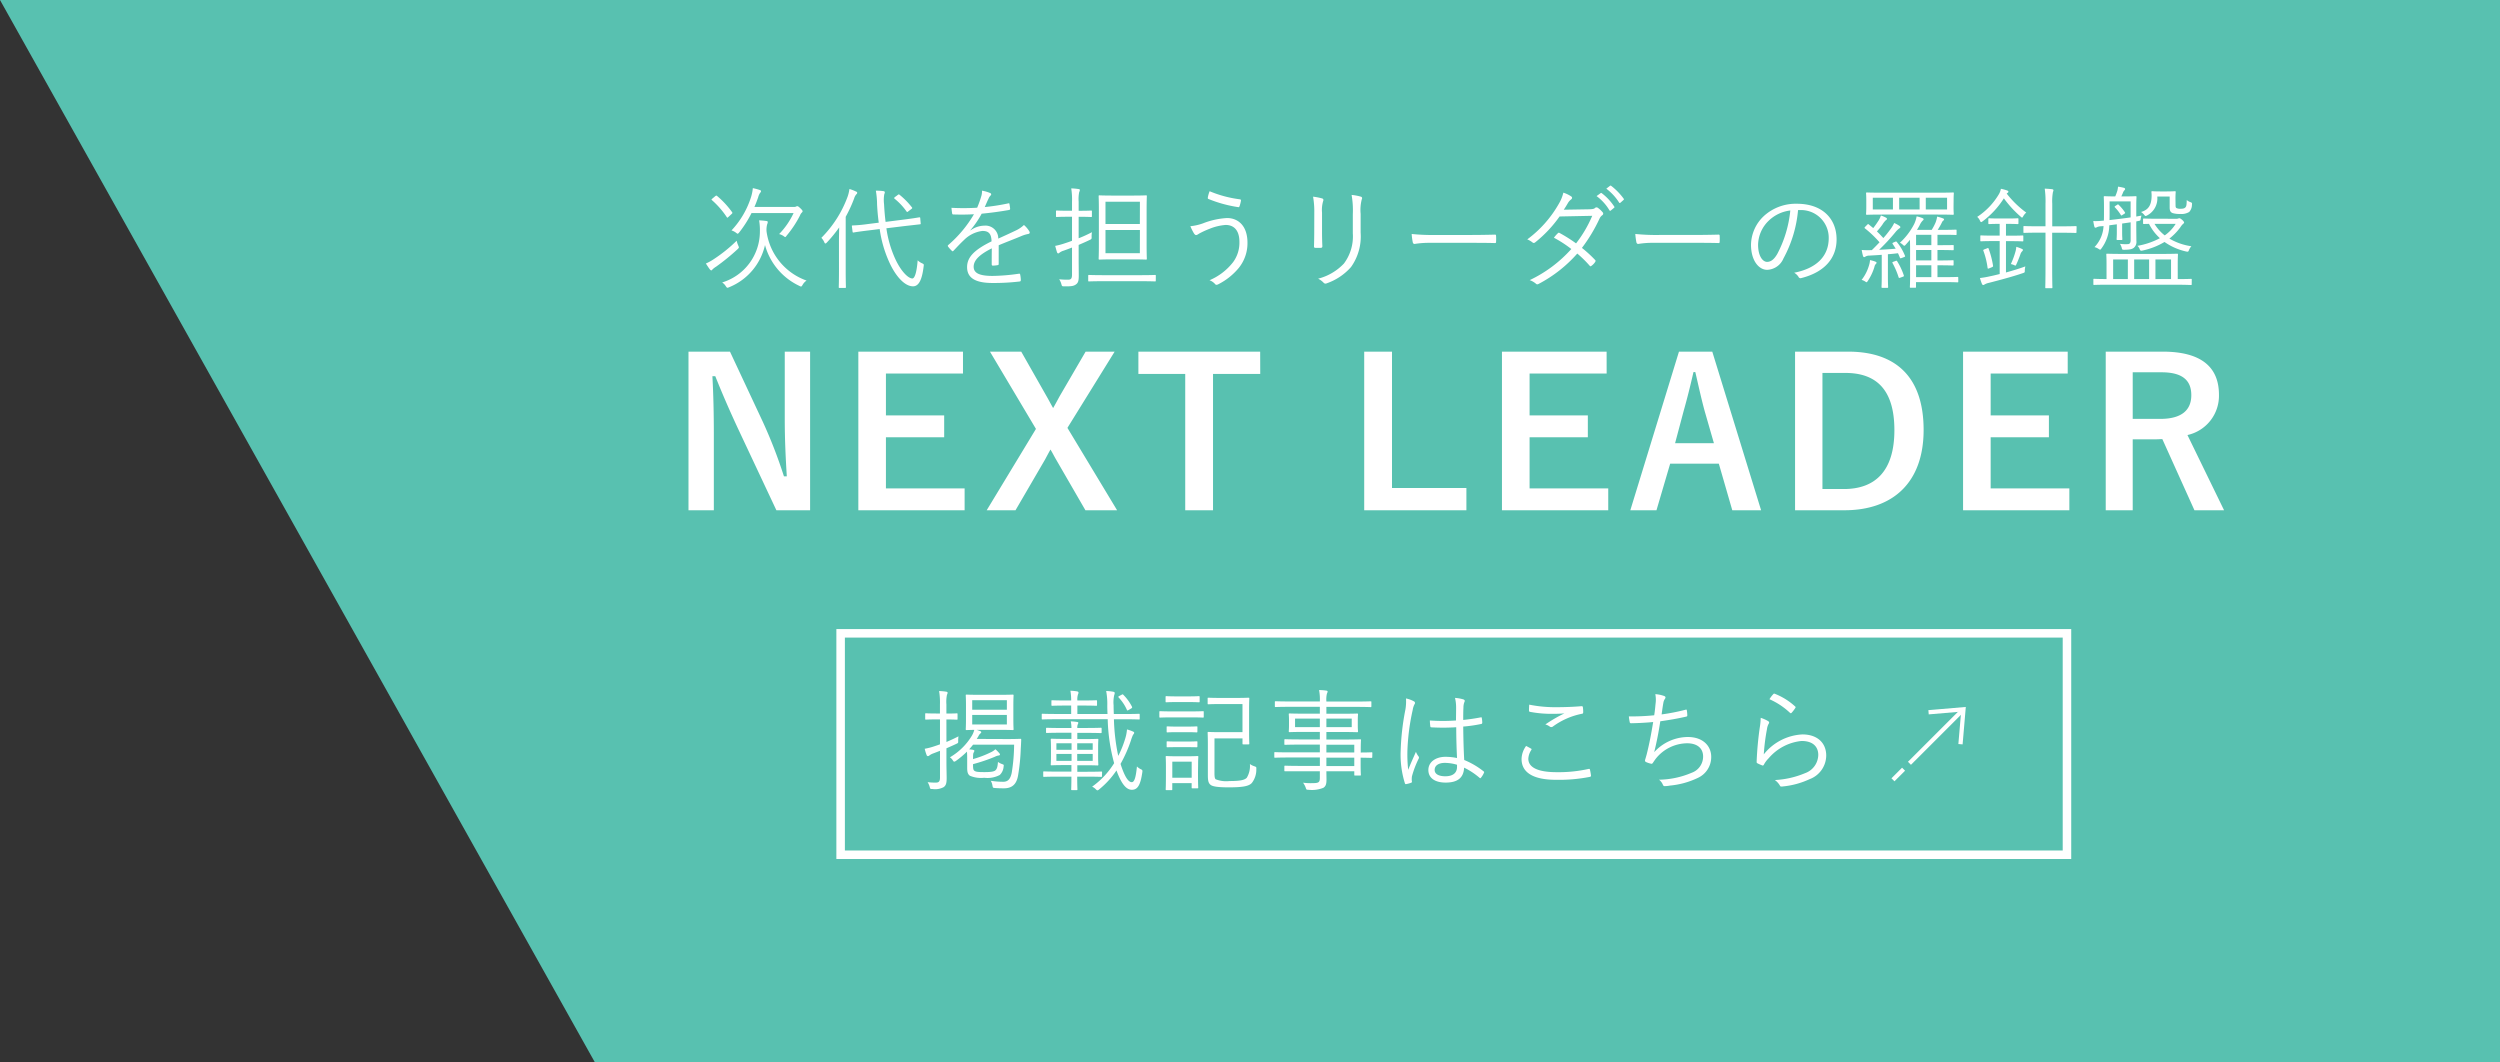
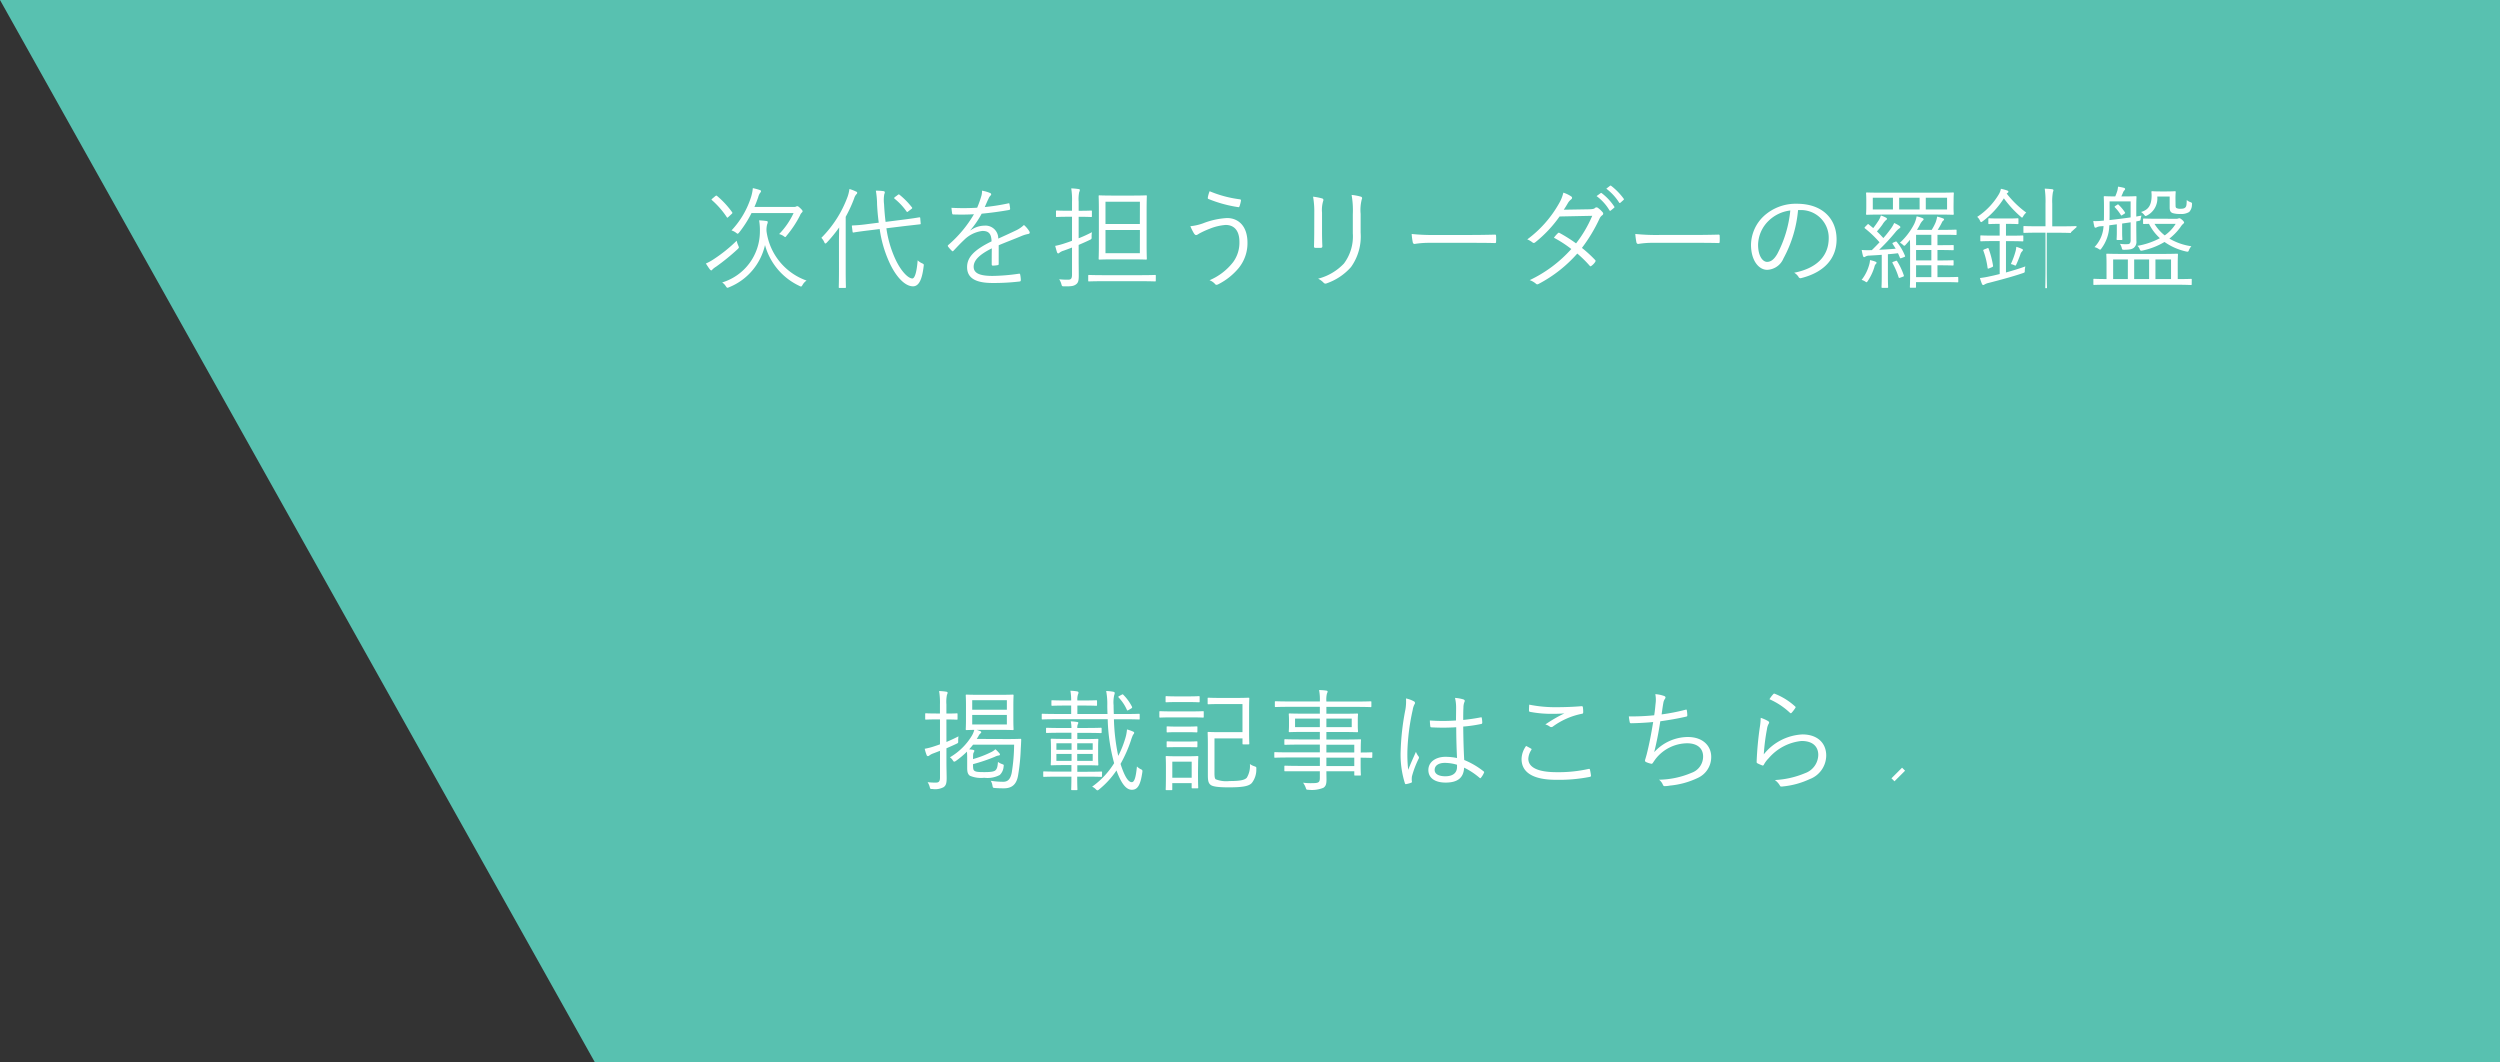
<svg xmlns="http://www.w3.org/2000/svg" width="293.556" height="124.734" viewBox="0 0 293.556 124.734">
  <rect x="0" y="0" width="293.556" height="124.734" fill="#333333" stroke="none" />
  <g id="グループ_3396" data-name="グループ 3396" transform="translate(-1206.32 -322.323)">
    <path id="パス_10251" data-name="パス 10251" d="M0,0H223.707l69.849,124.734H0Z" transform="translate(1499.876 447.057) rotate(180)" fill="#58c1b0" />
    <g id="グループ_3394" data-name="グループ 3394">
-       <path id="パス_10252" data-name="パス 10252" d="M-75.5.078A7.142,7.142,0,0,1-80.2-5.707a2.509,2.509,0,0,1,.078-.832.694.694,0,0,0,.065-.26q0-.1-.156-.117c-.286-.039-.559-.065-.858-.078a6.9,6.9,0,0,1,.091,1.326A6.25,6.25,0,0,1-85.41.3a1.4,1.4,0,0,1,.429.442c.091.13.13.182.195.182a.655.655,0,0,0,.195-.065,7.007,7.007,0,0,0,4.212-4.953A7.459,7.459,0,0,0-76.349.7a.565.565,0,0,0,.195.078c.065,0,.1-.052.182-.182A1.5,1.5,0,0,1-75.5.078Zm-6.123-8.645c.169-.364.3-.741.442-1.131a1.62,1.62,0,0,1,.234-.533.267.267,0,0,0,.1-.195c0-.052-.052-.1-.143-.13a7.274,7.274,0,0,0-.819-.221A5.037,5.037,0,0,1-82-9.789a10.153,10.153,0,0,1-2.314,3.978,1.731,1.731,0,0,1,.533.273c.1.078.156.117.195.117s.091-.052.169-.143a13.17,13.17,0,0,0,1.456-2.288h4.94a8.952,8.952,0,0,1-1.7,2.47,1.689,1.689,0,0,1,.52.234c.1.078.156.117.195.117s.091-.052.169-.169a12.313,12.313,0,0,0,1.573-2.379.85.85,0,0,1,.208-.325c.052-.052.091-.091.091-.156s-.052-.156-.26-.351c-.234-.221-.3-.247-.364-.247a.37.37,0,0,0-.156.052.56.56,0,0,1-.26.039Zm-1.9,4.524a2.783,2.783,0,0,1-.182-.559,17.538,17.538,0,0,1-2.717,2.184,6.028,6.028,0,0,1-.9.494c.143.221.325.507.468.689.052.065.117.117.156.117.065,0,.1-.039.156-.117a2.522,2.522,0,0,1,.429-.325A25.59,25.59,0,0,0-83.59-3.614c.091-.091.143-.143.143-.208A.732.732,0,0,0-83.525-4.043Zm-3.029-5.512c-.13.117-.143.117-.052.195a10.046,10.046,0,0,1,1.742,2c.052.078.065.078.195-.039l.377-.351c.1-.091.1-.13.052-.195a10.29,10.29,0,0,0-1.768-1.911c-.065-.065-.117-.052-.221.026Zm22.529,3.237,1.833-.208c.091-.013.1-.026.091-.117l-.052-.611c-.013-.091-.026-.1-.117-.091s-.533.1-1.807.26l-2.145.273c-.091-.7-.143-1.4-.182-2.106a3.993,3.993,0,0,1,.026-1.131.769.769,0,0,0,.065-.247c0-.065-.065-.117-.169-.13a6.592,6.592,0,0,0-.884-.052,9.776,9.776,0,0,1,.143,1.6c.039.741.1,1.456.2,2.158l-1.248.156a17.093,17.093,0,0,1-1.807.169c-.1,0-.117.013-.1.117l.078.611c.013.1.039.117.13.1s.494-.091,1.781-.247l1.274-.156a14.114,14.114,0,0,0,1.105,3.848C-65.052-.429-63.973.754-63,.754c.689,0,1.066-.793,1.248-2.34.039-.247.026-.26-.182-.364a1.737,1.737,0,0,1-.52-.351c-.1,1.313-.325,2.132-.624,2.132C-63.557-.169-64.415-1-65.1-2.5a12.951,12.951,0,0,1-1.027-3.562Zm-7.67,5.148c0,1.365-.026,1.95-.026,2.015,0,.091.013.1.1.1h.624c.1,0,.117-.013.117-.1,0-.065-.026-.65-.026-2.015V-7.41a15.891,15.891,0,0,0,.988-2.145,1.284,1.284,0,0,1,.26-.494c.078-.065.1-.1.1-.182s-.039-.1-.13-.143a5.1,5.1,0,0,0-.78-.3,4.494,4.494,0,0,1-.208.884A13.323,13.323,0,0,1-73.762-4.94a1.723,1.723,0,0,1,.351.533c.039.091.078.13.13.13s.091-.039.169-.117a16.226,16.226,0,0,0,1.443-1.768c-.013.6-.026,1.287-.026,1.755Zm6.6-8.58c-.143.117-.156.143-.065.221a7.412,7.412,0,0,1,1.4,1.495c.065.091.091.078.234-.039l.325-.247c.13-.1.13-.13.065-.208A9.163,9.163,0,0,0-64.584-10c-.078-.065-.1-.052-.208.026Zm12.155,5.681c.949-.4,1.768-.7,2.756-1.118a3.8,3.8,0,0,1,.715-.208c.13-.026.234-.1.13-.3a3.122,3.122,0,0,0-.637-.754,3.558,3.558,0,0,1-.988.663c-.65.312-1.391.65-2.028.936A1.5,1.5,0,0,0-54.626-6.37a2.818,2.818,0,0,0-1.625.559l-.013-.026a10.9,10.9,0,0,0,1.326-1.937c1.04-.1,2.145-.247,3.172-.429.143-.026.169-.065.169-.156-.013-.208-.052-.39-.078-.572-.026-.078-.052-.078-.156-.052a24.546,24.546,0,0,1-2.743.429c.169-.39.286-.663.442-.988a1.207,1.207,0,0,1,.234-.364.161.161,0,0,0-.026-.286,4.2,4.2,0,0,0-.975-.286,1.947,1.947,0,0,1-.1.7,11.5,11.5,0,0,1-.468,1.3,26.02,26.02,0,0,1-3.016.013c.013.208.052.494.078.65.013.091.039.13.143.13.819.026,1.612.026,2.418-.026a14.274,14.274,0,0,1-3.016,3.614c-.078.078-.065.1-.026.182a4.22,4.22,0,0,0,.455.507c.065.065.117.065.195-.026.455-.481.767-.819,1.235-1.261a3.694,3.694,0,0,1,2.132-1.053c.767-.013,1.066.338,1.092,1.222-2.158,1.053-2.873,1.937-2.873,3.029,0,1.391,1.183,1.859,3,1.859A25.688,25.688,0,0,0-50.44.182c.052-.013.1-.065.1-.182a3.7,3.7,0,0,0-.078-.637.108.108,0,0,0-.143-.091,22.891,22.891,0,0,1-3.094.26c-1.508,0-2.223-.312-2.223-1.079s.7-1.443,2.132-2.158c-.013.663-.013,1.3-.013,1.872,0,.091.039.156.117.156a3.558,3.558,0,0,0,.559-.052c.117-.013.143-.052.143-.156Zm17.368-4.082c0-1.17.026-1.612.026-1.677,0-.091-.013-.1-.1-.1s-.455.026-1.586.026h-2.3c-1.118,0-1.508-.026-1.573-.026-.091,0-.1.013-.1.1,0,.065.026.507.026,1.677v3.978c0,1.157-.026,1.612-.026,1.69s.013.1.1.1c.065,0,.455-.026,1.573-.026h2.3c1.131,0,1.508.026,1.586.026s.1-.013.1-.1-.026-.533-.026-1.69Zm-.793,5.018H-40.4v-2.73h4.043Zm0-3.432H-40.4V-9.178h4.043ZM-43.55-7.41h.156c.962,0,1.235.026,1.3.026.091,0,.1-.013.1-.1v-.559c0-.091-.013-.1-.1-.1-.065,0-.338.026-1.3.026h-.156V-9.191a4.017,4.017,0,0,1,.065-1.118.664.664,0,0,0,.078-.26c0-.039-.052-.091-.156-.1a7.482,7.482,0,0,0-.858-.078,8.376,8.376,0,0,1,.091,1.586v1.04h-.481c-.949,0-1.235-.026-1.3-.026-.091,0-.1.013-.1.1v.559c0,.091.013.1.1.1.065,0,.351-.026,1.3-.026h.481v2.821c-.3.117-.572.208-.819.286a8.289,8.289,0,0,1-1.157.312c.078.286.143.533.221.767.039.091.091.117.143.117s.091-.039.156-.091a1.448,1.448,0,0,1,.481-.234c.325-.117.65-.234.975-.364V-.624c0,.468-.117.6-.468.6a8.839,8.839,0,0,1-1.04-.052,1.946,1.946,0,0,1,.26.572c.065.247.078.26.338.26.858.013,1.105-.039,1.365-.221s.338-.416.338-1.027c0-.481-.013-1.248-.013-1.963V-4.108c.455-.195.9-.39,1.3-.585.234-.1.234-.143.221-.39a3.03,3.03,0,0,1,.039-.52,15.465,15.465,0,0,1-1.56.715Zm9.061,6.929c0-.091-.013-.1-.1-.1-.065,0-.507.026-1.807.026h-4.121c-1.313,0-1.755-.026-1.82-.026s-.091.013-.091.1V.078c0,.091.013.1.091.1s.507-.026,1.82-.026H-36.4c1.3,0,1.742.026,1.807.026.091,0,.1-.013.1-.1Zm6.318-9.932a3.71,3.71,0,0,0-.208.715c-.013.117,0,.169.039.182a15.174,15.174,0,0,0,3.549.975c.091.013.1-.039.143-.143a3.806,3.806,0,0,0,.156-.611c.013-.1-.026-.156-.13-.169A13.491,13.491,0,0,1-28.171-10.413Zm-2.262,4.108a6.118,6.118,0,0,0,.416.832c.065.1.156.208.247.208.13,0,.234-.091.416-.2a10.357,10.357,0,0,1,1.17-.533,6.2,6.2,0,0,1,1.9-.455c.793,0,1.612.442,1.612,2a3.849,3.849,0,0,1-.741,2.366A6.925,6.925,0,0,1-28.184.039a1.652,1.652,0,0,1,.65.442c.091.117.182.143.442,0a7.547,7.547,0,0,0,2.3-1.833,4.628,4.628,0,0,0,1.066-3c0-2.028-1.118-2.912-2.405-2.912a9.07,9.07,0,0,0-2.821.624A6.1,6.1,0,0,1-30.433-6.305Zm14.547.559c0,.637-.013,1.222-.026,1.781-.013.143.039.2.169.2h.611c.143,0,.2-.052.2-.208-.026-.559-.039-1.04-.039-1.716v-2.2a3.652,3.652,0,0,1,.13-1.365c.052-.117.052-.26-.117-.312a7.047,7.047,0,0,0-1.066-.208,9.991,9.991,0,0,1,.143,1.885Zm5.447-2a4.994,4.994,0,0,1,.13-1.7c.065-.13.065-.273-.091-.325a5.982,5.982,0,0,0-1.1-.208,10.481,10.481,0,0,1,.143,2.275v2.236A5.3,5.3,0,0,1-12.4-1.924,6.325,6.325,0,0,1-15.431-.143a2.287,2.287,0,0,1,.65.481A.3.3,0,0,0-14.417.4,6.751,6.751,0,0,0-11.57-1.508a6.173,6.173,0,0,0,1.131-4.043Zm12.9,3.393c.871,0,1.833,0,2.808.026.156.013.195-.013.195-.156a5.862,5.862,0,0,0,0-.676c0-.143-.039-.169-.195-.156-.988.026-1.95.039-2.847.039H-1.573a23.744,23.744,0,0,1-2.873-.117,7.684,7.684,0,0,0,.13.988c.039.13.1.182.221.182a10.635,10.635,0,0,1,1.755-.13ZM13.416-8.242c.208-.312.325-.507.468-.754a1.518,1.518,0,0,1,.377-.442c.143-.1.182-.26.026-.364a3.548,3.548,0,0,0-.923-.442,4.517,4.517,0,0,1-.52,1.287,13.407,13.407,0,0,1-3.718,4.2,2.391,2.391,0,0,1,.624.364c.117.091.208.065.338-.039a14.756,14.756,0,0,0,2.834-3.016l3.835-.078a14.39,14.39,0,0,1-1.9,3.237,17.457,17.457,0,0,0-1.937-1.222.145.145,0,0,0-.208.039,3.525,3.525,0,0,0-.455.52A13.874,13.874,0,0,1,14.3-3.627,15.4,15.4,0,0,1,9.412.026a2.362,2.362,0,0,1,.728.416c.117.117.208.091.351.013A15.847,15.847,0,0,0,15-3.094a13.714,13.714,0,0,1,1.456,1.43c.065.078.1.091.208.013a1.734,1.734,0,0,0,.429-.442c.052-.091.091-.156.013-.234a14.278,14.278,0,0,0-1.56-1.43A18.616,18.616,0,0,0,17.615-7.2a1,1,0,0,1,.312-.39.222.222,0,0,0,.052-.351,2.952,2.952,0,0,0-.559-.52.261.261,0,0,0-.351.026c-.1.091-.247.13-.689.143Zm3.848-1.6a5.613,5.613,0,0,1,1.508,1.664.1.1,0,0,0,.169.026l.377-.312a.094.094,0,0,0,.026-.143,6.309,6.309,0,0,0-1.469-1.573.1.1,0,0,0-.143,0Zm1.144-.871a6.209,6.209,0,0,1,1.5,1.625c.052.078.1.078.156.026l.351-.312c.065-.052.078-.091.039-.156a7.472,7.472,0,0,0-1.482-1.521c-.052-.039-.091-.026-.143.013ZM28.717-4.355c.871,0,1.833,0,2.808.026.156.013.195-.013.195-.156a5.862,5.862,0,0,0,0-.676c0-.143-.039-.169-.195-.156-.988.026-1.95.039-2.847.039H24.687a23.744,23.744,0,0,1-2.873-.117,7.684,7.684,0,0,0,.13.988c.039.13.1.182.221.182a10.635,10.635,0,0,1,1.755-.13ZM41.171-8.2a3.251,3.251,0,0,1,3.354,3.289c0,2.171-1.482,3.562-4.056,4.069a1.511,1.511,0,0,1,.507.481.257.257,0,0,0,.338.143c2.821-.715,4.134-2.418,4.134-4.537,0-2.483-1.729-4.186-4.641-4.186a5.543,5.543,0,0,0-3.9,1.443A4.721,4.721,0,0,0,35.4-4.134c0,1.885.923,2.951,1.9,2.951a2.168,2.168,0,0,0,1.911-1.339A14.512,14.512,0,0,0,40.924-8.2Zm-1.157.052a13.8,13.8,0,0,1-1.521,5.083c-.377.663-.767.949-1.209.949-.468,0-1.053-.611-1.053-2.028a4.03,4.03,0,0,1,1.248-2.808A4.38,4.38,0,0,1,40.014-8.151Zm19.721,7.9c0-.091-.013-.1-.091-.1S59.2-.325,58.1-.325h-.806V-1.716h.169c1.183,0,1.547.026,1.625.026s.1-.013.1-.1V-2.21c0-.091-.013-.1-.1-.1s-.442.026-1.625.026h-.169V-3.51h.182c1.17,0,1.547.026,1.625.026s.1-.013.1-.1V-4c0-.091-.013-.091-.1-.091s-.455.013-1.625.013h-.182V-5.3h.728c1.027,0,1.352.026,1.417.026.091,0,.1-.013.1-.1v-.429c0-.091-.013-.1-.1-.1-.065,0-.39.026-1.417.026h-.7a7.642,7.642,0,0,0,.494-.871.49.49,0,0,1,.156-.208c.065-.052.091-.078.091-.143s-.039-.091-.13-.13a6.347,6.347,0,0,0-.676-.208,3.376,3.376,0,0,1-.182.689,6.414,6.414,0,0,1-.455.871H54.886c.117-.182.221-.364.312-.533a1.878,1.878,0,0,1,.351-.546c.052-.039.117-.091.117-.156s-.039-.1-.13-.143a3.949,3.949,0,0,0-.689-.208,3.629,3.629,0,0,1-.286.9,7.851,7.851,0,0,1-1.677,2.2,1.192,1.192,0,0,1,.325.221c.091.091.143.13.195.13s.091-.039.169-.13c.169-.182.338-.377.494-.572,0,.351.013.7.013,1V-.416c0,.9-.026,1.17-.026,1.235,0,.091.013.1.1.1h.52c.091,0,.1-.013.1-.1V.26H58.1c1.105,0,1.469.026,1.547.026s.091-.013.091-.1ZM56.576-.325H54.782V-1.716h1.794Zm0-3.757H54.782V-5.3h1.794Zm0,1.794H54.782V-3.51h1.794Zm2.613-7.02c0-.611.026-.793.026-.858,0-.091-.013-.1-.1-.1s-.52.026-1.807.026H50.817c-1.287,0-1.729-.026-1.807-.026s-.1.013-.1.1c0,.065.026.247.026.858v.7c0,.611-.026.78-.026.845,0,.1.013.117.1.117s.52-.026,1.807-.026H57.3c1.287,0,1.729.026,1.807.026s.1-.013.1-.117c0-.065-.026-.234-.026-.845Zm-.767,1.04h-2.5V-9.646h2.5Zm-3.224,0h-2.4V-9.646h2.4Zm-3.133,0H49.7V-9.646h2.366Zm.065,3.874c-.143.065-.143.1-.091.182.117.169.234.364.351.546-.663.065-1.326.1-1.95.13a23.282,23.282,0,0,0,1.885-2.028,2.617,2.617,0,0,1,.468-.468c.091-.052.143-.091.143-.169,0-.039-.026-.091-.1-.143a3.854,3.854,0,0,0-.624-.338,4.071,4.071,0,0,1-.533.858,10.876,10.876,0,0,1-.741.91c-.273-.3-.507-.546-.754-.78a7.655,7.655,0,0,0,.65-.806,2.373,2.373,0,0,1,.4-.507c.078-.052.13-.091.13-.156s-.039-.1-.13-.156a4.169,4.169,0,0,0-.585-.247,2.367,2.367,0,0,1-.247.559c-.208.325-.416.624-.65.923l-.52-.429c-.078-.065-.1-.052-.208.052l-.195.2c-.117.117-.13.156-.039.221a12.514,12.514,0,0,1,1.7,1.625c-.273.286-.572.6-.91.923h-.221a7.566,7.566,0,0,1-.962-.026,6.763,6.763,0,0,0,.143.676c.039.117.078.169.143.169a.21.21,0,0,0,.13-.052.921.921,0,0,1,.507-.13c.455-.026.936-.052,1.43-.091V-.429c0,.845-.026,1.183-.026,1.261s.013.1.1.1H51.4c.091,0,.1-.013.1-.1,0-.065-.026-.416-.026-1.261V-3.016c.4-.026.793-.065,1.183-.117.078.169.156.338.221.507.039.1.065.117.221.052l.26-.1c.143-.052.156-.091.117-.169a6.074,6.074,0,0,0-.936-1.586c-.065-.091-.1-.1-.208-.052ZM50.141-2.015c0-.052-.039-.091-.169-.143a4.248,4.248,0,0,0-.6-.169,2.471,2.471,0,0,1-.117.624A5.049,5.049,0,0,1,48.386,0a1.414,1.414,0,0,1,.429.195c.078.052.117.078.156.078s.078-.052.156-.169a6.136,6.136,0,0,0,.767-1.638.619.619,0,0,1,.143-.312C50.1-1.911,50.141-1.95,50.141-2.015Zm1.976-.117c-.13.052-.143.078-.091.169a9.142,9.142,0,0,1,.7,1.638c.039.117.065.117.234.052l.273-.1c.13-.052.143-.065.1-.182a7.434,7.434,0,0,0-.767-1.625c-.052-.091-.078-.091-.208-.039ZM73.632-6.2c0-.1-.013-.117-.1-.117-.065,0-.468.026-1.7.026H70.772V-8.957A6.189,6.189,0,0,1,70.85-10.3a1.323,1.323,0,0,0,.065-.234c0-.052-.065-.1-.156-.117-.247-.026-.533-.052-.871-.065a10.393,10.393,0,0,1,.091,1.781v2.639h-.793c-1.235,0-1.638-.026-1.7-.026-.091,0-.1.013-.1.117v.585c0,.091.013.1.1.1.065,0,.468-.026,1.7-.026h.793v4.147c0,1.534-.026,2.21-.026,2.275,0,.091.013.1.1.1h.637c.091,0,.1-.013.1-.1,0-.065-.026-.741-.026-2.288V-5.538h1.053c1.235,0,1.638.026,1.7.026.091,0,.1-.013.1-.1ZM65.338-4.55h.585c.988,0,1.287.026,1.352.026.091,0,.1-.013.1-.1v-.494c0-.091-.013-.1-.1-.1-.065,0-.364.026-1.352.026h-.585V-6.578h.273c.793,0,1.014.026,1.092.026s.1-.013.1-.117v-.468c0-.091-.013-.1-.1-.1s-.3.026-1.092.026H64.467c-.806,0-1.027-.026-1.1-.026s-.1.013-.1.1v.468c0,.1.013.117.1.117s.3-.026,1.1-.026h.13V-5.2h-.819c-.988,0-1.287-.026-1.352-.026-.091,0-.1.013-.1.1v.494c0,.091.013.1.1.1.065,0,.364-.026,1.352-.026H64.6V-.689c-.416.1-.806.2-1.118.26a10.585,10.585,0,0,1-1.2.208,6.133,6.133,0,0,0,.234.689c.039.091.091.13.156.13a.24.24,0,0,0,.156-.065A1.642,1.642,0,0,1,63.31.351C64.545.039,66.17-.4,67.275-.78c.273-.091.273-.078.273-.338a2.54,2.54,0,0,1,.065-.468c-.663.247-1.482.494-2.275.715Zm.169-5.655c.091-.052.117-.1.117-.169,0-.039-.052-.091-.13-.117a4.589,4.589,0,0,0-.754-.208,1.87,1.87,0,0,1-.273.7,8.131,8.131,0,0,1-2.509,2.6,1.222,1.222,0,0,1,.325.442c.052.117.091.169.143.169s.091-.039.182-.1a10.115,10.115,0,0,0,2.483-2.691,12.768,12.768,0,0,0,1.937,2.119c.1.091.156.143.2.143s.078-.052.143-.169a1.442,1.442,0,0,1,.351-.416,11.41,11.41,0,0,1-2.3-2.236ZM62.829-3.6c-.169.078-.182.091-.143.182A9.127,9.127,0,0,1,63.18-1.4c.013.1.078.091.195.039l.312-.13c.156-.078.143-.1.13-.195a10.486,10.486,0,0,0-.52-1.989c-.039-.091-.052-.091-.195-.026Zm4.5.078q0-.058-.117-.117a4.774,4.774,0,0,0-.663-.247,2.624,2.624,0,0,1-.078.494,9.748,9.748,0,0,1-.559,1.534,1.617,1.617,0,0,1,.4.13c.169.078.169.078.26-.13.156-.338.338-.793.455-1.131a.843.843,0,0,1,.208-.364C67.3-3.419,67.327-3.458,67.327-3.523Zm19.825,3.5c0-.091-.013-.1-.1-.1-.065,0-.455.026-1.547.026V-1.885c0-.715.026-1.014.026-1.092s-.013-.1-.1-.1-.546.026-1.846.026H79.066c-1.313,0-1.781-.026-1.846-.026-.091,0-.1.013-.1.1s.026.377.026,1.092V-.1C76.128-.1,75.751-.13,75.7-.13c-.091,0-.1.013-.1.1v.52c0,.091.013.1.1.1.065,0,.468-.026,1.677-.026h7.995C86.58.572,86.983.6,87.048.6c.091,0,.1-.013.1-.1ZM84.721-.1H82.888V-2.4h1.833Zm-2.574,0H80.392V-2.4h1.755Zm-2.5,0H77.922V-2.4h1.729ZM78.208-8.7c-.13.091-.143.117-.078.182a5.046,5.046,0,0,1,.689.884c.065.1.078.091.208,0l.208-.13c.1-.065.117-.1.065-.182a5.177,5.177,0,0,0-.728-.871c-.065-.065-.091-.065-.182,0Zm2.431,1.261v-1.2c0-.715.026-1.014.026-1.092s-.013-.1-.1-.1c-.065,0-.338.026-1.2.026h-.481c.065-.143.13-.273.195-.442a.73.73,0,0,1,.156-.26c.052-.052.091-.091.091-.156a.149.149,0,0,0-.117-.143,5.347,5.347,0,0,0-.715-.143,2.48,2.48,0,0,1-.078.481,6.071,6.071,0,0,1-.247.663h-.026c-.871,0-1.144-.026-1.222-.026s-.1.013-.1.1.026.377.026,1.092v.689c0,.364,0,.689-.013.988-.065,0-.13.013-.195.013a6.365,6.365,0,0,1-1.053.039c.039.234.078.455.13.65.026.091.065.13.13.13a.437.437,0,0,0,.182-.065,1.189,1.189,0,0,1,.455-.1l.312-.026a3.822,3.822,0,0,1-1.066,2.47,1.488,1.488,0,0,1,.468.2c.1.065.156.1.195.1s.091-.039.156-.143a4.656,4.656,0,0,0,.923-2.717l.884-.117v.91c0,.559-.026.754-.026.832s.013.1.091.1h.468c.1,0,.117-.013.117-.1s-.026-.273-.026-.832v-1l1-.143v2.093c0,.351-.13.468-.351.468a4.548,4.548,0,0,1-.91-.039,1.623,1.623,0,0,1,.208.455c.052.234.065.247.325.247.663-.013.9-.078,1.1-.234a.892.892,0,0,0,.3-.806c0-.507-.013-1.131-.013-1.729v-.559l.234-.052c.247-.039.26-.052.286-.26a2.674,2.674,0,0,1,.091-.377Zm-.663.1c-.806.117-1.664.221-2.483.312.013-.273.013-.546.013-.845V-9.217h2.47Zm2.977.156c-1.014,0-1.339-.026-1.417-.026s-.1.013-.1.1v.429c0,.1.013.117.1.117.052,0,.208-.013.6-.013a5.724,5.724,0,0,0,1.274,1.677A8.7,8.7,0,0,1,80.769-4a.878.878,0,0,1,.247.338c.1.26.143.26.39.208a8.477,8.477,0,0,0,2.548-1,7.093,7.093,0,0,0,2.535,1.118c.247.052.26.039.351-.2a1.44,1.44,0,0,1,.273-.416,7.031,7.031,0,0,1-2.587-.9,6.535,6.535,0,0,0,1.287-1.326,1.793,1.793,0,0,1,.325-.4c.065-.052.117-.1.117-.156s-.052-.156-.234-.325c-.182-.143-.26-.182-.312-.182a.385.385,0,0,0-.13.026.672.672,0,0,1-.221.039Zm2.314.6A4.652,4.652,0,0,1,83.98-5.226a5,5,0,0,1-1.2-1.352Zm-.026-2.951c0-.507.026-.715.026-.78,0-.091-.013-.1-.1-.1-.065,0-.26.026-.936.026h-.806c-.676,0-.832-.026-.91-.026s-.1.013-.1.1a3.588,3.588,0,0,1,.026.364c0,1.092-.312,1.716-1.248,1.976a1.531,1.531,0,0,1,.351.3c.091.117.13.169.195.169a.484.484,0,0,0,.195-.078,2.243,2.243,0,0,0,1.17-2.21h1.456v1.3c0,.416.13.559.351.65a2.944,2.944,0,0,0,.9.1,1.738,1.738,0,0,0,1.04-.234,1.252,1.252,0,0,0,.325-.832c.026-.234.013-.247-.182-.325a1.278,1.278,0,0,1-.429-.247c-.013.481-.026.7-.13.832s-.247.195-.585.195a.966.966,0,0,1-.481-.078c-.091-.052-.117-.13-.117-.312Z" transform="translate(1376.528 355.19)" fill="#fff" />
-       <path id="パス_10253" data-name="パス 10253" d="M-75.084-18.576H-78.06v7.824c0,2.5.1,4.536.24,6.816h-.336a56.793,56.793,0,0,0-2.472-6.384l-3.864-8.256h-4.872V.048h2.976V-8.976c0-2.3-.048-4.512-.168-6.72h.336c.84,2.088,1.584,3.816,2.664,6.144l4.512,9.6h3.96Zm17.952,0H-69.42V.048h12.48V-2.52h-9.24v-6h6.84v-2.568h-6.84v-4.92h9.048Zm17.808,0h-3.408l-3.048,5.232c-.264.48-.5.936-.768,1.392-.264-.456-.48-.888-.744-1.344l-3-5.28h-3.672l5.4,9.072L-54.348.048h3.384l3.48-5.976c.216-.408.408-.768.624-1.152.24.384.408.744.648,1.152L-42.756.048h3.72l-5.832-9.672Zm17.088,0h-14.3v2.616h5.5V.048h3.264V-15.96h5.544Zm15.48,0H-10.02V.048h12V-2.568H-6.756Zm25.2,0H6.156V.048h12.48V-2.52H9.4v-6h6.84v-2.568H9.4v-4.92h9.048Zm12.408,0H26.94L21.228.048H24.3l1.608-5.472H31.62L33.2.048h3.384Zm.192,10.752h-4.56l1.008-3.792c.408-1.44.744-2.784,1.152-4.56h.216c.408,1.752.7,3.12,1.1,4.584Zm9.528-10.752V.048H46.38c5.592,0,9.288-3.168,9.288-9.432s-3.312-9.192-8.856-9.192Zm3.216,2.5h2.688c3.6,0,5.76,1.92,5.76,6.72,0,4.848-2.3,6.912-5.928,6.912h-2.52Zm28.8-2.5H60.3V.048H72.78V-2.52H63.54v-6h6.84v-2.568H63.54v-4.92h9.048Zm4.464,0V.048H80.22V-8.28h2.64c.312,0,.576-.024.84-.024L87.468.048h3.48l-4.3-8.832a4.723,4.723,0,0,0,3.7-4.728c0-3.24-2.064-5.064-6.6-5.064Zm3.168,2.424H83.6c2.568,0,3.5,1.032,3.5,2.688,0,1.728-1.1,2.784-3.648,2.784H80.22Z" transform="translate(1376.528 382.19)" fill="#fff" />
+       <path id="パス_10252" data-name="パス 10252" d="M-75.5.078A7.142,7.142,0,0,1-80.2-5.707a2.509,2.509,0,0,1,.078-.832.694.694,0,0,0,.065-.26q0-.1-.156-.117c-.286-.039-.559-.065-.858-.078a6.9,6.9,0,0,1,.091,1.326A6.25,6.25,0,0,1-85.41.3a1.4,1.4,0,0,1,.429.442c.091.13.13.182.195.182a.655.655,0,0,0,.195-.065,7.007,7.007,0,0,0,4.212-4.953A7.459,7.459,0,0,0-76.349.7a.565.565,0,0,0,.195.078c.065,0,.1-.052.182-.182A1.5,1.5,0,0,1-75.5.078Zm-6.123-8.645c.169-.364.3-.741.442-1.131a1.62,1.62,0,0,1,.234-.533.267.267,0,0,0,.1-.195c0-.052-.052-.1-.143-.13a7.274,7.274,0,0,0-.819-.221A5.037,5.037,0,0,1-82-9.789a10.153,10.153,0,0,1-2.314,3.978,1.731,1.731,0,0,1,.533.273c.1.078.156.117.195.117s.091-.052.169-.143a13.17,13.17,0,0,0,1.456-2.288h4.94a8.952,8.952,0,0,1-1.7,2.47,1.689,1.689,0,0,1,.52.234c.1.078.156.117.195.117s.091-.052.169-.169a12.313,12.313,0,0,0,1.573-2.379.85.85,0,0,1,.208-.325c.052-.052.091-.091.091-.156s-.052-.156-.26-.351c-.234-.221-.3-.247-.364-.247a.37.37,0,0,0-.156.052.56.56,0,0,1-.26.039Zm-1.9,4.524a2.783,2.783,0,0,1-.182-.559,17.538,17.538,0,0,1-2.717,2.184,6.028,6.028,0,0,1-.9.494c.143.221.325.507.468.689.052.065.117.117.156.117.065,0,.1-.039.156-.117a2.522,2.522,0,0,1,.429-.325A25.59,25.59,0,0,0-83.59-3.614c.091-.091.143-.143.143-.208A.732.732,0,0,0-83.525-4.043Zm-3.029-5.512c-.13.117-.143.117-.052.195a10.046,10.046,0,0,1,1.742,2c.052.078.065.078.195-.039l.377-.351c.1-.091.1-.13.052-.195a10.29,10.29,0,0,0-1.768-1.911c-.065-.065-.117-.052-.221.026Zm22.529,3.237,1.833-.208c.091-.013.1-.026.091-.117l-.052-.611c-.013-.091-.026-.1-.117-.091s-.533.1-1.807.26l-2.145.273c-.091-.7-.143-1.4-.182-2.106a3.993,3.993,0,0,1,.026-1.131.769.769,0,0,0,.065-.247c0-.065-.065-.117-.169-.13a6.592,6.592,0,0,0-.884-.052,9.776,9.776,0,0,1,.143,1.6c.039.741.1,1.456.2,2.158l-1.248.156a17.093,17.093,0,0,1-1.807.169c-.1,0-.117.013-.1.117l.078.611c.013.1.039.117.13.1s.494-.091,1.781-.247l1.274-.156a14.114,14.114,0,0,0,1.105,3.848C-65.052-.429-63.973.754-63,.754c.689,0,1.066-.793,1.248-2.34.039-.247.026-.26-.182-.364a1.737,1.737,0,0,1-.52-.351c-.1,1.313-.325,2.132-.624,2.132C-63.557-.169-64.415-1-65.1-2.5a12.951,12.951,0,0,1-1.027-3.562Zm-7.67,5.148c0,1.365-.026,1.95-.026,2.015,0,.091.013.1.1.1h.624c.1,0,.117-.013.117-.1,0-.065-.026-.65-.026-2.015V-7.41a15.891,15.891,0,0,0,.988-2.145,1.284,1.284,0,0,1,.26-.494c.078-.065.1-.1.1-.182s-.039-.1-.13-.143a5.1,5.1,0,0,0-.78-.3,4.494,4.494,0,0,1-.208.884A13.323,13.323,0,0,1-73.762-4.94a1.723,1.723,0,0,1,.351.533c.039.091.078.13.13.13s.091-.039.169-.117a16.226,16.226,0,0,0,1.443-1.768c-.013.6-.026,1.287-.026,1.755Zm6.6-8.58c-.143.117-.156.143-.065.221a7.412,7.412,0,0,1,1.4,1.495c.065.091.091.078.234-.039l.325-.247c.13-.1.13-.13.065-.208A9.163,9.163,0,0,0-64.584-10c-.078-.065-.1-.052-.208.026Zm12.155,5.681c.949-.4,1.768-.7,2.756-1.118a3.8,3.8,0,0,1,.715-.208c.13-.026.234-.1.13-.3a3.122,3.122,0,0,0-.637-.754,3.558,3.558,0,0,1-.988.663c-.65.312-1.391.65-2.028.936A1.5,1.5,0,0,0-54.626-6.37a2.818,2.818,0,0,0-1.625.559l-.013-.026a10.9,10.9,0,0,0,1.326-1.937c1.04-.1,2.145-.247,3.172-.429.143-.026.169-.065.169-.156-.013-.208-.052-.39-.078-.572-.026-.078-.052-.078-.156-.052a24.546,24.546,0,0,1-2.743.429c.169-.39.286-.663.442-.988a1.207,1.207,0,0,1,.234-.364.161.161,0,0,0-.026-.286,4.2,4.2,0,0,0-.975-.286,1.947,1.947,0,0,1-.1.7,11.5,11.5,0,0,1-.468,1.3,26.02,26.02,0,0,1-3.016.013c.013.208.052.494.078.65.013.091.039.13.143.13.819.026,1.612.026,2.418-.026a14.274,14.274,0,0,1-3.016,3.614c-.078.078-.065.1-.026.182a4.22,4.22,0,0,0,.455.507c.065.065.117.065.195-.026.455-.481.767-.819,1.235-1.261a3.694,3.694,0,0,1,2.132-1.053c.767-.013,1.066.338,1.092,1.222-2.158,1.053-2.873,1.937-2.873,3.029,0,1.391,1.183,1.859,3,1.859A25.688,25.688,0,0,0-50.44.182c.052-.013.1-.065.1-.182a3.7,3.7,0,0,0-.078-.637.108.108,0,0,0-.143-.091,22.891,22.891,0,0,1-3.094.26c-1.508,0-2.223-.312-2.223-1.079s.7-1.443,2.132-2.158c-.013.663-.013,1.3-.013,1.872,0,.091.039.156.117.156a3.558,3.558,0,0,0,.559-.052c.117-.013.143-.052.143-.156Zm17.368-4.082c0-1.17.026-1.612.026-1.677,0-.091-.013-.1-.1-.1s-.455.026-1.586.026h-2.3c-1.118,0-1.508-.026-1.573-.026-.091,0-.1.013-.1.1,0,.065.026.507.026,1.677v3.978c0,1.157-.026,1.612-.026,1.69s.013.1.1.1c.065,0,.455-.026,1.573-.026h2.3c1.131,0,1.508.026,1.586.026s.1-.013.1-.1-.026-.533-.026-1.69Zm-.793,5.018H-40.4v-2.73h4.043Zm0-3.432H-40.4V-9.178h4.043ZM-43.55-7.41h.156c.962,0,1.235.026,1.3.026.091,0,.1-.013.1-.1v-.559c0-.091-.013-.1-.1-.1-.065,0-.338.026-1.3.026h-.156V-9.191a4.017,4.017,0,0,1,.065-1.118.664.664,0,0,0,.078-.26c0-.039-.052-.091-.156-.1a7.482,7.482,0,0,0-.858-.078,8.376,8.376,0,0,1,.091,1.586v1.04h-.481c-.949,0-1.235-.026-1.3-.026-.091,0-.1.013-.1.1v.559c0,.091.013.1.1.1.065,0,.351-.026,1.3-.026h.481v2.821c-.3.117-.572.208-.819.286a8.289,8.289,0,0,1-1.157.312c.078.286.143.533.221.767.039.091.091.117.143.117s.091-.039.156-.091a1.448,1.448,0,0,1,.481-.234c.325-.117.65-.234.975-.364V-.624c0,.468-.117.6-.468.6a8.839,8.839,0,0,1-1.04-.052,1.946,1.946,0,0,1,.26.572c.065.247.078.26.338.26.858.013,1.105-.039,1.365-.221s.338-.416.338-1.027c0-.481-.013-1.248-.013-1.963V-4.108c.455-.195.9-.39,1.3-.585.234-.1.234-.143.221-.39a3.03,3.03,0,0,1,.039-.52,15.465,15.465,0,0,1-1.56.715Zm9.061,6.929c0-.091-.013-.1-.1-.1-.065,0-.507.026-1.807.026h-4.121c-1.313,0-1.755-.026-1.82-.026s-.091.013-.091.1V.078c0,.091.013.1.091.1s.507-.026,1.82-.026H-36.4c1.3,0,1.742.026,1.807.026.091,0,.1-.013.1-.1Zm6.318-9.932a3.71,3.71,0,0,0-.208.715c-.013.117,0,.169.039.182a15.174,15.174,0,0,0,3.549.975c.091.013.1-.039.143-.143a3.806,3.806,0,0,0,.156-.611c.013-.1-.026-.156-.13-.169A13.491,13.491,0,0,1-28.171-10.413Zm-2.262,4.108a6.118,6.118,0,0,0,.416.832c.065.1.156.208.247.208.13,0,.234-.091.416-.2a10.357,10.357,0,0,1,1.17-.533,6.2,6.2,0,0,1,1.9-.455c.793,0,1.612.442,1.612,2a3.849,3.849,0,0,1-.741,2.366A6.925,6.925,0,0,1-28.184.039a1.652,1.652,0,0,1,.65.442c.091.117.182.143.442,0a7.547,7.547,0,0,0,2.3-1.833,4.628,4.628,0,0,0,1.066-3c0-2.028-1.118-2.912-2.405-2.912a9.07,9.07,0,0,0-2.821.624A6.1,6.1,0,0,1-30.433-6.305Zm14.547.559c0,.637-.013,1.222-.026,1.781-.013.143.039.2.169.2h.611c.143,0,.2-.052.2-.208-.026-.559-.039-1.04-.039-1.716v-2.2a3.652,3.652,0,0,1,.13-1.365c.052-.117.052-.26-.117-.312a7.047,7.047,0,0,0-1.066-.208,9.991,9.991,0,0,1,.143,1.885Zm5.447-2a4.994,4.994,0,0,1,.13-1.7c.065-.13.065-.273-.091-.325a5.982,5.982,0,0,0-1.1-.208,10.481,10.481,0,0,1,.143,2.275v2.236A5.3,5.3,0,0,1-12.4-1.924,6.325,6.325,0,0,1-15.431-.143a2.287,2.287,0,0,1,.65.481A.3.3,0,0,0-14.417.4,6.751,6.751,0,0,0-11.57-1.508a6.173,6.173,0,0,0,1.131-4.043Zm12.9,3.393c.871,0,1.833,0,2.808.026.156.013.195-.013.195-.156a5.862,5.862,0,0,0,0-.676c0-.143-.039-.169-.195-.156-.988.026-1.95.039-2.847.039H-1.573a23.744,23.744,0,0,1-2.873-.117,7.684,7.684,0,0,0,.13.988c.039.13.1.182.221.182a10.635,10.635,0,0,1,1.755-.13ZM13.416-8.242c.208-.312.325-.507.468-.754a1.518,1.518,0,0,1,.377-.442c.143-.1.182-.26.026-.364a3.548,3.548,0,0,0-.923-.442,4.517,4.517,0,0,1-.52,1.287,13.407,13.407,0,0,1-3.718,4.2,2.391,2.391,0,0,1,.624.364c.117.091.208.065.338-.039a14.756,14.756,0,0,0,2.834-3.016l3.835-.078a14.39,14.39,0,0,1-1.9,3.237,17.457,17.457,0,0,0-1.937-1.222.145.145,0,0,0-.208.039,3.525,3.525,0,0,0-.455.52A13.874,13.874,0,0,1,14.3-3.627,15.4,15.4,0,0,1,9.412.026a2.362,2.362,0,0,1,.728.416c.117.117.208.091.351.013A15.847,15.847,0,0,0,15-3.094a13.714,13.714,0,0,1,1.456,1.43c.065.078.1.091.208.013a1.734,1.734,0,0,0,.429-.442c.052-.091.091-.156.013-.234a14.278,14.278,0,0,0-1.56-1.43A18.616,18.616,0,0,0,17.615-7.2a1,1,0,0,1,.312-.39.222.222,0,0,0,.052-.351,2.952,2.952,0,0,0-.559-.52.261.261,0,0,0-.351.026c-.1.091-.247.13-.689.143Zm3.848-1.6a5.613,5.613,0,0,1,1.508,1.664.1.1,0,0,0,.169.026l.377-.312a.094.094,0,0,0,.026-.143,6.309,6.309,0,0,0-1.469-1.573.1.1,0,0,0-.143,0Zm1.144-.871a6.209,6.209,0,0,1,1.5,1.625c.052.078.1.078.156.026l.351-.312c.065-.052.078-.091.039-.156a7.472,7.472,0,0,0-1.482-1.521c-.052-.039-.091-.026-.143.013ZM28.717-4.355c.871,0,1.833,0,2.808.026.156.013.195-.013.195-.156a5.862,5.862,0,0,0,0-.676c0-.143-.039-.169-.195-.156-.988.026-1.95.039-2.847.039H24.687a23.744,23.744,0,0,1-2.873-.117,7.684,7.684,0,0,0,.13.988c.039.13.1.182.221.182a10.635,10.635,0,0,1,1.755-.13ZM41.171-8.2a3.251,3.251,0,0,1,3.354,3.289c0,2.171-1.482,3.562-4.056,4.069a1.511,1.511,0,0,1,.507.481.257.257,0,0,0,.338.143c2.821-.715,4.134-2.418,4.134-4.537,0-2.483-1.729-4.186-4.641-4.186a5.543,5.543,0,0,0-3.9,1.443A4.721,4.721,0,0,0,35.4-4.134c0,1.885.923,2.951,1.9,2.951a2.168,2.168,0,0,0,1.911-1.339A14.512,14.512,0,0,0,40.924-8.2Zm-1.157.052a13.8,13.8,0,0,1-1.521,5.083c-.377.663-.767.949-1.209.949-.468,0-1.053-.611-1.053-2.028a4.03,4.03,0,0,1,1.248-2.808A4.38,4.38,0,0,1,40.014-8.151Zm19.721,7.9c0-.091-.013-.1-.091-.1S59.2-.325,58.1-.325h-.806V-1.716h.169c1.183,0,1.547.026,1.625.026s.1-.013.1-.1V-2.21c0-.091-.013-.1-.1-.1s-.442.026-1.625.026h-.169V-3.51h.182c1.17,0,1.547.026,1.625.026s.1-.013.1-.1V-4c0-.091-.013-.091-.1-.091s-.455.013-1.625.013h-.182V-5.3h.728c1.027,0,1.352.026,1.417.026.091,0,.1-.013.1-.1v-.429c0-.091-.013-.1-.1-.1-.065,0-.39.026-1.417.026h-.7a7.642,7.642,0,0,0,.494-.871.49.49,0,0,1,.156-.208c.065-.052.091-.078.091-.143s-.039-.091-.13-.13a6.347,6.347,0,0,0-.676-.208,3.376,3.376,0,0,1-.182.689,6.414,6.414,0,0,1-.455.871H54.886c.117-.182.221-.364.312-.533a1.878,1.878,0,0,1,.351-.546c.052-.039.117-.091.117-.156s-.039-.1-.13-.143a3.949,3.949,0,0,0-.689-.208,3.629,3.629,0,0,1-.286.9,7.851,7.851,0,0,1-1.677,2.2,1.192,1.192,0,0,1,.325.221c.091.091.143.13.195.13s.091-.039.169-.13c.169-.182.338-.377.494-.572,0,.351.013.7.013,1V-.416c0,.9-.026,1.17-.026,1.235,0,.091.013.1.1.1h.52c.091,0,.1-.013.1-.1V.26H58.1c1.105,0,1.469.026,1.547.026s.091-.013.091-.1ZM56.576-.325H54.782V-1.716h1.794Zm0-3.757H54.782V-5.3h1.794Zm0,1.794H54.782V-3.51h1.794Zm2.613-7.02c0-.611.026-.793.026-.858,0-.091-.013-.1-.1-.1s-.52.026-1.807.026H50.817c-1.287,0-1.729-.026-1.807-.026s-.1.013-.1.1c0,.065.026.247.026.858v.7c0,.611-.026.78-.026.845,0,.1.013.117.1.117s.52-.026,1.807-.026H57.3c1.287,0,1.729.026,1.807.026s.1-.013.1-.117c0-.065-.026-.234-.026-.845Zm-.767,1.04h-2.5V-9.646h2.5Zm-3.224,0h-2.4V-9.646h2.4Zm-3.133,0H49.7V-9.646h2.366Zm.065,3.874c-.143.065-.143.1-.091.182.117.169.234.364.351.546-.663.065-1.326.1-1.95.13a23.282,23.282,0,0,0,1.885-2.028,2.617,2.617,0,0,1,.468-.468c.091-.052.143-.091.143-.169,0-.039-.026-.091-.1-.143a3.854,3.854,0,0,0-.624-.338,4.071,4.071,0,0,1-.533.858,10.876,10.876,0,0,1-.741.91c-.273-.3-.507-.546-.754-.78a7.655,7.655,0,0,0,.65-.806,2.373,2.373,0,0,1,.4-.507c.078-.052.13-.091.13-.156s-.039-.1-.13-.156a4.169,4.169,0,0,0-.585-.247,2.367,2.367,0,0,1-.247.559c-.208.325-.416.624-.65.923l-.52-.429c-.078-.065-.1-.052-.208.052l-.195.2c-.117.117-.13.156-.039.221a12.514,12.514,0,0,1,1.7,1.625c-.273.286-.572.6-.91.923h-.221a7.566,7.566,0,0,1-.962-.026,6.763,6.763,0,0,0,.143.676c.039.117.078.169.143.169a.21.21,0,0,0,.13-.052.921.921,0,0,1,.507-.13c.455-.026.936-.052,1.43-.091V-.429c0,.845-.026,1.183-.026,1.261s.013.1.1.1H51.4c.091,0,.1-.013.1-.1,0-.065-.026-.416-.026-1.261V-3.016c.4-.026.793-.065,1.183-.117.078.169.156.338.221.507.039.1.065.117.221.052l.26-.1c.143-.052.156-.091.117-.169a6.074,6.074,0,0,0-.936-1.586c-.065-.091-.1-.1-.208-.052ZM50.141-2.015c0-.052-.039-.091-.169-.143a4.248,4.248,0,0,0-.6-.169,2.471,2.471,0,0,1-.117.624A5.049,5.049,0,0,1,48.386,0a1.414,1.414,0,0,1,.429.195c.078.052.117.078.156.078s.078-.052.156-.169a6.136,6.136,0,0,0,.767-1.638.619.619,0,0,1,.143-.312C50.1-1.911,50.141-1.95,50.141-2.015Zm1.976-.117c-.13.052-.143.078-.091.169a9.142,9.142,0,0,1,.7,1.638c.039.117.065.117.234.052l.273-.1c.13-.052.143-.065.1-.182a7.434,7.434,0,0,0-.767-1.625c-.052-.091-.078-.091-.208-.039ZM73.632-6.2c0-.1-.013-.117-.1-.117-.065,0-.468.026-1.7.026H70.772V-8.957A6.189,6.189,0,0,1,70.85-10.3a1.323,1.323,0,0,0,.065-.234c0-.052-.065-.1-.156-.117-.247-.026-.533-.052-.871-.065a10.393,10.393,0,0,1,.091,1.781v2.639h-.793c-1.235,0-1.638-.026-1.7-.026-.091,0-.1.013-.1.117v.585c0,.091.013.1.1.1.065,0,.468-.026,1.7-.026h.793v4.147c0,1.534-.026,2.21-.026,2.275,0,.091.013.1.1.1c.091,0,.1-.013.1-.1,0-.065-.026-.741-.026-2.288V-5.538h1.053c1.235,0,1.638.026,1.7.026.091,0,.1-.013.1-.1ZM65.338-4.55h.585c.988,0,1.287.026,1.352.026.091,0,.1-.013.1-.1v-.494c0-.091-.013-.1-.1-.1-.065,0-.364.026-1.352.026h-.585V-6.578h.273c.793,0,1.014.026,1.092.026s.1-.013.1-.117v-.468c0-.091-.013-.1-.1-.1s-.3.026-1.092.026H64.467c-.806,0-1.027-.026-1.1-.026s-.1.013-.1.1v.468c0,.1.013.117.1.117s.3-.026,1.1-.026h.13V-5.2h-.819c-.988,0-1.287-.026-1.352-.026-.091,0-.1.013-.1.1v.494c0,.091.013.1.1.1.065,0,.364-.026,1.352-.026H64.6V-.689c-.416.1-.806.2-1.118.26a10.585,10.585,0,0,1-1.2.208,6.133,6.133,0,0,0,.234.689c.039.091.091.13.156.13a.24.24,0,0,0,.156-.065A1.642,1.642,0,0,1,63.31.351C64.545.039,66.17-.4,67.275-.78c.273-.091.273-.078.273-.338a2.54,2.54,0,0,1,.065-.468c-.663.247-1.482.494-2.275.715Zm.169-5.655c.091-.052.117-.1.117-.169,0-.039-.052-.091-.13-.117a4.589,4.589,0,0,0-.754-.208,1.87,1.87,0,0,1-.273.7,8.131,8.131,0,0,1-2.509,2.6,1.222,1.222,0,0,1,.325.442c.052.117.091.169.143.169s.091-.039.182-.1a10.115,10.115,0,0,0,2.483-2.691,12.768,12.768,0,0,0,1.937,2.119c.1.091.156.143.2.143s.078-.052.143-.169a1.442,1.442,0,0,1,.351-.416,11.41,11.41,0,0,1-2.3-2.236ZM62.829-3.6c-.169.078-.182.091-.143.182A9.127,9.127,0,0,1,63.18-1.4c.013.1.078.091.195.039l.312-.13c.156-.078.143-.1.13-.195a10.486,10.486,0,0,0-.52-1.989c-.039-.091-.052-.091-.195-.026Zm4.5.078q0-.058-.117-.117a4.774,4.774,0,0,0-.663-.247,2.624,2.624,0,0,1-.078.494,9.748,9.748,0,0,1-.559,1.534,1.617,1.617,0,0,1,.4.13c.169.078.169.078.26-.13.156-.338.338-.793.455-1.131a.843.843,0,0,1,.208-.364C67.3-3.419,67.327-3.458,67.327-3.523Zm19.825,3.5c0-.091-.013-.1-.1-.1-.065,0-.455.026-1.547.026V-1.885c0-.715.026-1.014.026-1.092s-.013-.1-.1-.1-.546.026-1.846.026H79.066c-1.313,0-1.781-.026-1.846-.026-.091,0-.1.013-.1.1s.026.377.026,1.092V-.1C76.128-.1,75.751-.13,75.7-.13c-.091,0-.1.013-.1.1v.52c0,.091.013.1.1.1.065,0,.468-.026,1.677-.026h7.995C86.58.572,86.983.6,87.048.6c.091,0,.1-.013.1-.1ZM84.721-.1H82.888V-2.4h1.833Zm-2.574,0H80.392V-2.4h1.755Zm-2.5,0H77.922V-2.4h1.729ZM78.208-8.7c-.13.091-.143.117-.078.182a5.046,5.046,0,0,1,.689.884c.065.1.078.091.208,0l.208-.13c.1-.065.117-.1.065-.182a5.177,5.177,0,0,0-.728-.871c-.065-.065-.091-.065-.182,0Zm2.431,1.261v-1.2c0-.715.026-1.014.026-1.092s-.013-.1-.1-.1c-.065,0-.338.026-1.2.026h-.481c.065-.143.13-.273.195-.442a.73.73,0,0,1,.156-.26c.052-.052.091-.091.091-.156a.149.149,0,0,0-.117-.143,5.347,5.347,0,0,0-.715-.143,2.48,2.48,0,0,1-.078.481,6.071,6.071,0,0,1-.247.663h-.026c-.871,0-1.144-.026-1.222-.026s-.1.013-.1.1.026.377.026,1.092v.689c0,.364,0,.689-.013.988-.065,0-.13.013-.195.013a6.365,6.365,0,0,1-1.053.039c.039.234.078.455.13.65.026.091.065.13.13.13a.437.437,0,0,0,.182-.065,1.189,1.189,0,0,1,.455-.1l.312-.026a3.822,3.822,0,0,1-1.066,2.47,1.488,1.488,0,0,1,.468.2c.1.065.156.1.195.1s.091-.039.156-.143a4.656,4.656,0,0,0,.923-2.717l.884-.117v.91c0,.559-.026.754-.026.832s.013.1.091.1h.468c.1,0,.117-.013.117-.1s-.026-.273-.026-.832v-1l1-.143v2.093c0,.351-.13.468-.351.468a4.548,4.548,0,0,1-.91-.039,1.623,1.623,0,0,1,.208.455c.052.234.065.247.325.247.663-.013.9-.078,1.1-.234a.892.892,0,0,0,.3-.806c0-.507-.013-1.131-.013-1.729v-.559l.234-.052c.247-.039.26-.052.286-.26a2.674,2.674,0,0,1,.091-.377Zm-.663.1c-.806.117-1.664.221-2.483.312.013-.273.013-.546.013-.845V-9.217h2.47Zm2.977.156c-1.014,0-1.339-.026-1.417-.026s-.1.013-.1.1v.429c0,.1.013.117.1.117.052,0,.208-.013.6-.013a5.724,5.724,0,0,0,1.274,1.677A8.7,8.7,0,0,1,80.769-4a.878.878,0,0,1,.247.338c.1.26.143.26.39.208a8.477,8.477,0,0,0,2.548-1,7.093,7.093,0,0,0,2.535,1.118c.247.052.26.039.351-.2a1.44,1.44,0,0,1,.273-.416,7.031,7.031,0,0,1-2.587-.9,6.535,6.535,0,0,0,1.287-1.326,1.793,1.793,0,0,1,.325-.4c.065-.052.117-.1.117-.156s-.052-.156-.234-.325c-.182-.143-.26-.182-.312-.182a.385.385,0,0,0-.13.026.672.672,0,0,1-.221.039Zm2.314.6A4.652,4.652,0,0,1,83.98-5.226a5,5,0,0,1-1.2-1.352Zm-.026-2.951c0-.507.026-.715.026-.78,0-.091-.013-.1-.1-.1-.065,0-.26.026-.936.026h-.806c-.676,0-.832-.026-.91-.026s-.1.013-.1.1a3.588,3.588,0,0,1,.026.364c0,1.092-.312,1.716-1.248,1.976a1.531,1.531,0,0,1,.351.3c.091.117.13.169.195.169a.484.484,0,0,0,.195-.078,2.243,2.243,0,0,0,1.17-2.21h1.456v1.3c0,.416.13.559.351.65a2.944,2.944,0,0,0,.9.1,1.738,1.738,0,0,0,1.04-.234,1.252,1.252,0,0,0,.325-.832c.026-.234.013-.247-.182-.325a1.278,1.278,0,0,1-.429-.247c-.013.481-.026.7-.13.832s-.247.195-.585.195a.966.966,0,0,1-.481-.078c-.091-.052-.117-.13-.117-.312Z" transform="translate(1376.528 355.19)" fill="#fff" />
      <g id="グループ_3393" data-name="グループ 3393" transform="translate(-13755.472 -118.81)">
        <g id="グループ_3392" data-name="グループ 3392" transform="translate(14 -46)">
          <path id="パス_10254" data-name="パス 10254" d="M-47.515-5.1l.2-.325a.926.926,0,0,1,.208-.3c.078-.065.117-.091.117-.169,0-.039-.039-.091-.13-.13l-.4-.143h2.652c1.131,0,1.508.026,1.56.026.1,0,.117-.013.117-.1,0-.065-.026-.364-.026-1.17V-9.035c0-.806.026-1.092.026-1.17s-.013-.1-.117-.1c-.052,0-.429.026-1.56.026h-2.275c-1.118,0-1.495-.026-1.573-.026s-.091.013-.091.1.026.364.026,1.17V-7.41c0,.806-.026,1.092-.026,1.17s.013.1.091.1c.052,0,.3-.013.91-.026a2.554,2.554,0,0,1-.3.715,7.288,7.288,0,0,1-2.561,2.509,1.183,1.183,0,0,1,.312.312c.091.143.13.2.195.2a.452.452,0,0,0,.182-.078,10.483,10.483,0,0,0,1.313-1.1c.026.286.026.637.026,1.118v.78c0,.481.065.754.325.936a3.337,3.337,0,0,0,1.677.234,3.076,3.076,0,0,0,1.82-.325,1.486,1.486,0,0,0,.455-.988c.039-.221.026-.221-.195-.3a1.979,1.979,0,0,1-.468-.247c-.039.507-.091.793-.3.988-.169.143-.507.208-1.274.208-.715,0-1-.026-1.17-.143-.13-.078-.182-.208-.182-.65v-.143a19.768,19.768,0,0,0,2.574-.871,1.278,1.278,0,0,1,.429-.143c.1-.013.156-.052.156-.1a.166.166,0,0,0-.052-.143,4.218,4.218,0,0,0-.481-.494,1.9,1.9,0,0,1-.52.351,12.114,12.114,0,0,1-2.106.806c0-.533.013-.65.065-.754a.445.445,0,0,0,.091-.221c0-.052-.065-.091-.182-.117-.156-.026-.286-.039-.429-.052.156-.182.312-.351.455-.546h4.823a21.363,21.363,0,0,1-.286,3.328c-.156.7-.429,1.027-1,1.027a9.162,9.162,0,0,1-1.456-.117,1.558,1.558,0,0,1,.195.546c.052.273.052.273.26.3.338.026.624.039,1.092.039,1.079,0,1.508-.611,1.664-1.534a23.04,23.04,0,0,0,.312-3.133c.026-.377.039-.7.052-1.027,0-.091-.013-.117-.1-.117s-.455.026-1.586.026Zm3.536-1.7h-4.069V-7.917h4.069Zm0-1.729h-4.069V-9.646h4.069Zm-7.1,1.144h.065c.845,0,1.079.026,1.144.026.091,0,.1-.013.1-.1v-.546c0-.091-.013-.1-.1-.1-.065,0-.3.026-1.144.026h-.065V-9.152a4.147,4.147,0,0,1,.065-1.131.608.608,0,0,0,.078-.247c0-.052-.065-.1-.156-.117a7.235,7.235,0,0,0-.845-.078,8.152,8.152,0,0,1,.1,1.586v1.053H-52.3c-.858,0-1.105-.026-1.17-.026-.091,0-.1.013-.1.1v.546c0,.091.013.1.1.1.065,0,.312-.026,1.17-.026h.468v2.925c-.234.091-.442.156-.637.221a7.268,7.268,0,0,1-1.157.3,5.352,5.352,0,0,0,.234.767.166.166,0,0,0,.143.1.29.29,0,0,0,.169-.078,1.679,1.679,0,0,1,.468-.247l.78-.3V-.559c0,.429-.13.585-.455.585a6.584,6.584,0,0,1-1-.052,2.051,2.051,0,0,1,.247.559c.065.247.065.247.325.247A2.092,2.092,0,0,0-51.4.559c.247-.182.351-.416.351-1.04,0-.494-.026-1.118-.026-1.963V-4c.416-.182.832-.364,1.183-.533.195-.091.208-.1.195-.338a3.305,3.305,0,0,1,.039-.533c-.481.247-.962.468-1.417.663ZM-32.8-1.17c0-.091-.013-.1-.1-.1-.065,0-.481.026-1.69.026h-1.118v-.767h.806c1.118,0,1.508.026,1.573.026s.091-.013.091-.1c0-.065-.026-.286-.026-.962v-1c0-.676.026-.9.026-.962,0-.091-.013-.1-.091-.1s-.455.026-1.573.026h-.806v-.728h1.066c1.222,0,1.612.026,1.69.026s.1-.013.1-.1v-.429c0-.091-.013-.1-.1-.1s-.468.026-1.69.026h-1.066a.988.988,0,0,1,.052-.416.512.512,0,0,0,.065-.182c0-.065-.039-.091-.117-.1a6.356,6.356,0,0,0-.767-.078,3.872,3.872,0,0,1,.078.78h-1.183c-1.222,0-1.625-.026-1.7-.026s-.1.013-.1.1V-5.9c0,.091.013.1.1.1s.481-.026,1.7-.026H-36.4V-5.1h-.754c-1.118,0-1.495-.026-1.573-.026s-.1.013-.1.1c0,.065.026.286.026.962v1c0,.676-.026.9-.026.962,0,.091.013.1.1.1s.455-.026,1.573-.026h.754v.767h-1.456c-1.274,0-1.69-.026-1.755-.026-.091,0-.1.013-.1.1v.442c0,.091.013.1.1.1.065,0,.481-.026,1.755-.026H-36.4c0,1-.026,1.43-.026,1.482,0,.091.013.1.1.1h.533c.091,0,.1-.013.1-.1,0-.052-.026-.481-.026-1.482h1.118c1.209,0,1.625.026,1.69.026.091,0,.1-.013.1-.1Zm-1.1-1.352h-1.82v-.819h1.82Zm-2.483,0h-1.781v-.819h1.781Zm2.483-1.3h-1.82v-.767h1.82Zm-2.483,0h-1.781v-.767h1.781ZM-30.16-7.41c1.222,0,1.612.026,1.677.026.091,0,.1-.013.1-.1v-.468c0-.091-.013-.1-.1-.1-.065,0-.455.026-1.677.026h-1.261c-.013-.338-.026-.676-.026-1.027a3.771,3.771,0,0,1,.078-1.209.563.563,0,0,0,.052-.247c0-.065-.052-.1-.156-.13a5.8,5.8,0,0,0-.845-.091,8.247,8.247,0,0,1,.13,1.7c0,.338.013.676.026,1H-35.7v-.988h.7c1.092,0,1.443.026,1.508.026.091,0,.1-.013.1-.117v-.416c0-.1-.013-.117-.1-.117-.065,0-.416.026-1.508.026h-.7a1.824,1.824,0,0,1,.078-.728.412.412,0,0,0,.052-.208c0-.052-.065-.117-.156-.13a6.291,6.291,0,0,0-.793-.078,6.549,6.549,0,0,1,.091,1.144h-.7c-1.105,0-1.456-.026-1.521-.026-.091,0-.1.013-.1.117v.416c0,.1.013.117.1.117.065,0,.416-.026,1.521-.026h.7v.988h-1.69c-1.209,0-1.6-.026-1.677-.026s-.091.013-.091.1v.468c0,.091.013.1.091.1s.468-.026,1.677-.026h5.98a21.549,21.549,0,0,0,.754,5.161A9.535,9.535,0,0,1-33.969.507a1.349,1.349,0,0,1,.429.3c.091.091.143.13.195.13a.379.379,0,0,0,.208-.117A10.03,10.03,0,0,0-31.109-1.4C-30.6-.013-30.043.871-29.3.871c.7,0,1.014-.611,1.222-2.028.039-.26.026-.3-.2-.4a1.646,1.646,0,0,1-.429-.312c-.13,1.352-.312,1.846-.611,1.846-.442,0-.884-.793-1.313-2.145A15.785,15.785,0,0,0-29.406-4.94a4.723,4.723,0,0,1,.234-.624c.065-.1.143-.169.143-.26,0-.065-.065-.117-.169-.156a4.5,4.5,0,0,0-.676-.234,4.941,4.941,0,0,1-.234,1.157,11.808,11.808,0,0,1-.793,1.95,23.4,23.4,0,0,1-.507-4.3Zm-.65-2.717c-.091.052-.1.091-.039.169a4.979,4.979,0,0,1,.962,1.443c.039.1.078.091.234,0l.286-.169c.1-.065.117-.117.078-.2a5.569,5.569,0,0,0-1.014-1.4c-.065-.065-.091-.065-.182-.013ZM-19.6-5.161h3.289v.6c0,.091.013.1.1.1h.6c.091,0,.1-.013.1-.1,0-.065-.026-.4-.026-1.352V-8.489c0-.962.026-1.287.026-1.352,0-.091-.013-.1-.1-.1s-.416.026-1.456.026h-1.807c-1.04,0-1.365-.026-1.43-.026-.091,0-.1.013-.1.1v.572c0,.091.013.1.1.1.065,0,.39-.026,1.43-.026h2.561v3.3h-2.6c-.923,0-1.326-.026-1.391-.026-.091,0-.1.013-.1.1s.026.481.026,1.417V-.871c0,.689.065.949.312,1.157s.884.3,2.145.3c1.729,0,2.366-.156,2.7-.507a2.551,2.551,0,0,0,.533-1.625c.013-.247.013-.26-.247-.351a1.689,1.689,0,0,1-.507-.26,2.676,2.676,0,0,1-.364,1.612c-.247.26-.715.39-2.028.39a3.388,3.388,0,0,1-1.625-.208c-.117-.1-.143-.338-.143-.767Zm-1.924,3.107c0-.6.026-.871.026-.936,0-.091-.013-.1-.1-.1s-.351.026-1.209.026h-1.222c-.858,0-1.131-.026-1.2-.026-.091,0-.1.013-.1.1,0,.065.026.351.026,1.131v.793c0,1.573-.026,1.807-.026,1.885s.013.091.1.091h.572c.091,0,.1,0,.1-.091V.091h2.275V.6c0,.091.013.1.1.1h.572c.091,0,.1-.013.1-.1,0-.065-.026-.312-.026-1.82Zm-.754,1.508h-2.275V-2.431h2.275Zm1.417-7.722c0-.078-.013-.091-.091-.091s-.416.026-1.469.026h-2.093c-1.053,0-1.4-.026-1.469-.026s-.091.013-.091.091v.546c0,.1.013.117.091.117s.416-.026,1.469-.026h2.093c1.053,0,1.391.026,1.469.026s.091-.013.091-.117Zm-.481-1.755c0-.091-.013-.1-.117-.1-.065,0-.325.026-1.209.026h-1.352c-.9,0-1.157-.026-1.222-.026-.091,0-.1.013-.1.1v.52c0,.091.013.1.1.1.065,0,.325-.026,1.222-.026h1.352c.884,0,1.144.026,1.209.026.1,0,.117-.013.117-.1Zm-.26,3.549c0-.091-.013-.1-.117-.1-.065,0-.3.026-1.105.026H-24c-.819,0-1.053-.026-1.118-.026-.091,0-.1.013-.1.1v.507c0,.091.013.1.1.1.065,0,.3-.026,1.118-.026h1.17c.806,0,1.04.026,1.105.026.1,0,.117-.013.117-.1Zm0,1.755c0-.091-.013-.1-.117-.1-.065,0-.3.026-1.105.026H-24c-.819,0-1.053-.026-1.118-.026-.091,0-.1.013-.1.1v.507c0,.078.013.091.1.091.065,0,.3-.013,1.118-.013h1.17c.806,0,1.04.013,1.105.013.1,0,.117-.013.117-.091Zm20.54,1.287c0-.091-.013-.1-.091-.1s-.4.026-1.274.026V-3.8c0-.819.026-1.092.026-1.157,0-.091-.013-.1-.1-.1-.065,0-.533.026-1.859.026H-6.461v-.884h1.768c1.313,0,1.768.026,1.846.026s.1-.013.1-.117c0-.065-.026-.208-.026-.715v-.546c0-.494.026-.637.026-.715s-.013-.1-.1-.1-.533.026-1.846.026H-6.461v-.806h3.484c1.222,0,1.625.026,1.7.026s.1-.013.1-.1v-.481c0-.091-.013-.1-.1-.1s-.481.026-1.7.026H-6.461v-.026a2.919,2.919,0,0,1,.065-.91.552.552,0,0,0,.078-.247c0-.052-.065-.091-.156-.1a5.582,5.582,0,0,0-.845-.065A5.837,5.837,0,0,1-7.228-9.5h-3.484c-1.222,0-1.638-.026-1.7-.026-.091,0-.1.013-.1.1v.481c0,.091.013.1.1.1.065,0,.481-.026,1.7-.026h3.484v.806H-8.944c-1.3,0-1.768-.026-1.833-.026-.091,0-.1.013-.1.1s.026.221.026.715v.546c0,.507-.026.65-.026.715,0,.1.013.117.1.117.065,0,.533-.026,1.833-.026h1.716v.884H-9.464c-1.313,0-1.755-.026-1.833-.026s-.1.013-.1.1v.468c0,.078.013.091.1.091s.52-.026,1.833-.026h2.236v.91H-10.8c-1.209,0-1.612-.026-1.677-.026-.091,0-.1.013-.1.1v.455c0,.091.013.1.1.1.065,0,.468-.026,1.677-.026h3.575v.988H-9.464c-1.326,0-1.755-.026-1.833-.026s-.1.013-.1.1v.455c0,.091.013.1.1.1S-10.79-1.3-9.464-1.3h2.236v.767c0,.52-.13.624-.832.624A6.805,6.805,0,0,1-9.2.039a2.319,2.319,0,0,1,.312.585c.078.234.078.247.325.247A3.542,3.542,0,0,0-6.812.637c.273-.182.364-.416.364-.988,0-.26-.013-.585-.013-.949h3.276v.4c0,.091.013.1.1.1h.572c.091,0,.1-.013.1-.1,0-.065-.026-.351-.026-1.17V-2.9c.871.013,1.209.026,1.274.026s.091-.013.091-.1ZM-3.185-1.911H-6.461V-2.9h3.276Zm0-1.6H-6.461v-.91h3.276Zm-.3-2.977H-6.461v-1h2.977Zm-3.744,0H-10.14v-1h2.912ZM8.879-2.86A6.954,6.954,0,0,0,7.514-3c-1.1,0-2,.585-2,1.547S6.318.026,7.54.026c1.469,0,2.119-.611,2.171-1.755a8.467,8.467,0,0,1,1.82,1.2c.052.052.1.065.156-.013a2.424,2.424,0,0,0,.351-.572c.039-.091.039-.117-.026-.169A9.281,9.281,0,0,0,9.724-2.626c-.065-1.17-.1-2.4-.117-3.926a16.387,16.387,0,0,0,2.145-.312c.052-.013.091-.065.091-.156a3.356,3.356,0,0,0-.052-.52c-.013-.091-.026-.117-.13-.091-.676.13-1.378.234-2.054.3,0-.533,0-.988.026-1.443a1.813,1.813,0,0,1,.1-.624.355.355,0,0,0,.052-.182c0-.065-.052-.117-.143-.156a4.33,4.33,0,0,0-1-.182,4.777,4.777,0,0,1,.13,1.157c0,.52-.013,1.014-.013,1.495a21.945,21.945,0,0,1-3.068,0,5.323,5.323,0,0,0,.052.689c.013.1.065.117.143.117a23.854,23.854,0,0,0,2.9-.013C8.788-5.135,8.827-3.939,8.879-2.86Zm0,1.04c0,.689-.455,1.105-1.378,1.105-.78,0-1.248-.273-1.248-.741,0-.533.481-.832,1.209-.832a5.088,5.088,0,0,1,1.417.221ZM2.886-9.854a5.513,5.513,0,0,1-.065,1.287,29.3,29.3,0,0,0-.559,4.875A11.212,11.212,0,0,0,2.756.1c.039.1.078.13.169.1A3.454,3.454,0,0,0,3.51.039.125.125,0,0,0,3.575-.13a2.257,2.257,0,0,1,.013-.585,11.271,11.271,0,0,1,.78-2.054.235.235,0,0,0-.013-.286,1.991,1.991,0,0,1-.3-.533c-.338.767-.637,1.417-.91,2.119a16.85,16.85,0,0,1-.091-2.249,25.642,25.642,0,0,1,.624-4.8,2.09,2.09,0,0,1,.208-.65.219.219,0,0,0-.078-.351A3.279,3.279,0,0,0,2.886-9.854ZM16.991-4.277a2.7,2.7,0,0,0-.533,1.534C16.458-1.066,17.979-.3,20.5-.3A18.768,18.768,0,0,0,24.44-.637c.13-.026.182-.065.169-.169a6.54,6.54,0,0,0-.117-.676c-.026-.1-.065-.117-.182-.091a16.172,16.172,0,0,1-3.731.377c-2.132,0-3.328-.52-3.328-1.586A2.06,2.06,0,0,1,17.6-3.8c.052-.078.039-.13-.039-.169C17.381-4.069,17.173-4.186,16.991-4.277Zm.364-4.849c-.013.221-.026.494-.026.663,0,.13.039.169.117.182a13.56,13.56,0,0,0,2.639.234c.4,0,.975-.013,1.4-.052a17.039,17.039,0,0,0-2.236,1.3,1.458,1.458,0,0,1,.533.26.3.3,0,0,0,.364-.026,8.614,8.614,0,0,1,3.367-1.482c.13-.013.182-.052.182-.195a3.767,3.767,0,0,0-.039-.585c-.013-.091-.065-.13-.182-.117-.9.078-1.937.117-2.873.117A15.463,15.463,0,0,1,17.355-9.126ZM32.032-7.878a25.59,25.59,0,0,1-2.977.13,6.61,6.61,0,0,0,.1.663.155.155,0,0,0,.182.143c.819-.013,1.794-.065,2.574-.143-.234,1.443-.468,2.639-.767,3.822-.039.13-.078.286-.143.494a1.03,1.03,0,0,0-.052.221c0,.078.052.13.169.182a2.883,2.883,0,0,0,.572.182c.1.013.143-.039.221-.156s.182-.273.3-.429a4.765,4.765,0,0,1,3.679-1.82c1.2,0,1.885.585,1.885,1.56a2.02,2.02,0,0,1-1.339,1.9A10.109,10.109,0,0,1,32.6-.312a1.412,1.412,0,0,1,.442.572c.065.143.117.182.208.182a3.414,3.414,0,0,0,.637-.065,9.63,9.63,0,0,0,3.289-.91A2.687,2.687,0,0,0,38.727-3c0-1.235-.923-2.327-2.756-2.327a5.391,5.391,0,0,0-3.939,1.781c.3-1.209.52-2.34.715-3.627,1.027-.143,2.015-.312,3.042-.546.1-.026.13-.052.13-.156a3.883,3.883,0,0,0-.052-.559c-.013-.117-.052-.13-.169-.091a23.4,23.4,0,0,1-2.795.546c.078-.546.117-.871.208-1.378a1.127,1.127,0,0,1,.169-.429.327.327,0,0,0,.078-.182c0-.078-.052-.13-.143-.169a3.79,3.79,0,0,0-1.053-.221A3.374,3.374,0,0,1,32.188-9.2C32.136-8.632,32.1-8.294,32.032-7.878ZM45.565-9.763a8.5,8.5,0,0,1,2.4,1.586c.078.078.143.078.208,0a4.015,4.015,0,0,0,.429-.559c.052-.091.052-.117-.026-.182A7.719,7.719,0,0,0,46.2-10.4a.137.137,0,0,0-.182.039A3.718,3.718,0,0,0,45.565-9.763ZM44.538-7.579a7.763,7.763,0,0,1-.1,1.079,38.309,38.309,0,0,0-.377,4.082c0,.117.026.143.1.182A5.054,5.054,0,0,0,44.694-2c.1.039.143.039.208-.065a3.229,3.229,0,0,1,.572-.767,5.837,5.837,0,0,1,3.861-2.028c1.378,0,1.963.715,1.963,1.638a2.327,2.327,0,0,1-1.56,2.145A10.465,10.465,0,0,1,46.2-.273a2.075,2.075,0,0,1,.585.637c.065.143.13.143.338.117a9.64,9.64,0,0,0,3.159-.858,2.986,2.986,0,0,0,1.95-2.769c0-1.469-1.027-2.483-2.795-2.483A6.173,6.173,0,0,0,44.9-3.289a23.594,23.594,0,0,1,.377-2.977,1.68,1.68,0,0,1,.195-.611c.091-.117.078-.234-.078-.325A4.187,4.187,0,0,0,44.538-7.579Z" transform="translate(15110 579)" fill="#fff" />
          <g id="グループ_3391" data-name="グループ 3391" transform="translate(14135.716 466.146) rotate(-45)">
-             <path id="パス_3390" data-name="パス 3390" d="M0,.349,4.1,0,3.75,4.1" transform="translate(660.62 808.085) rotate(45)" fill="none" stroke="#fff" stroke-width="0.5" />
-             <path id="パス_3391" data-name="パス 3391" d="M2644.009,813.5h-8.969" transform="translate(-1980.491 -2.517)" fill="none" stroke="#fff" stroke-width="0.5" />
            <path id="パス_3392" data-name="パス 3392" d="M2636.8,813.5h-1.761" transform="translate(-1983.229 -2.517)" fill="none" stroke="#fff" stroke-width="0.5" />
          </g>
        </g>
        <g id="長方形_3892" data-name="長方形 3892" transform="translate(15060 515)" fill="none" stroke="#fff" stroke-width="1">
-           <rect width="145" height="27" stroke="none" />
-           <rect x="0.5" y="0.5" width="144" height="26" fill="none" />
-         </g>
+           </g>
      </g>
    </g>
  </g>
</svg>